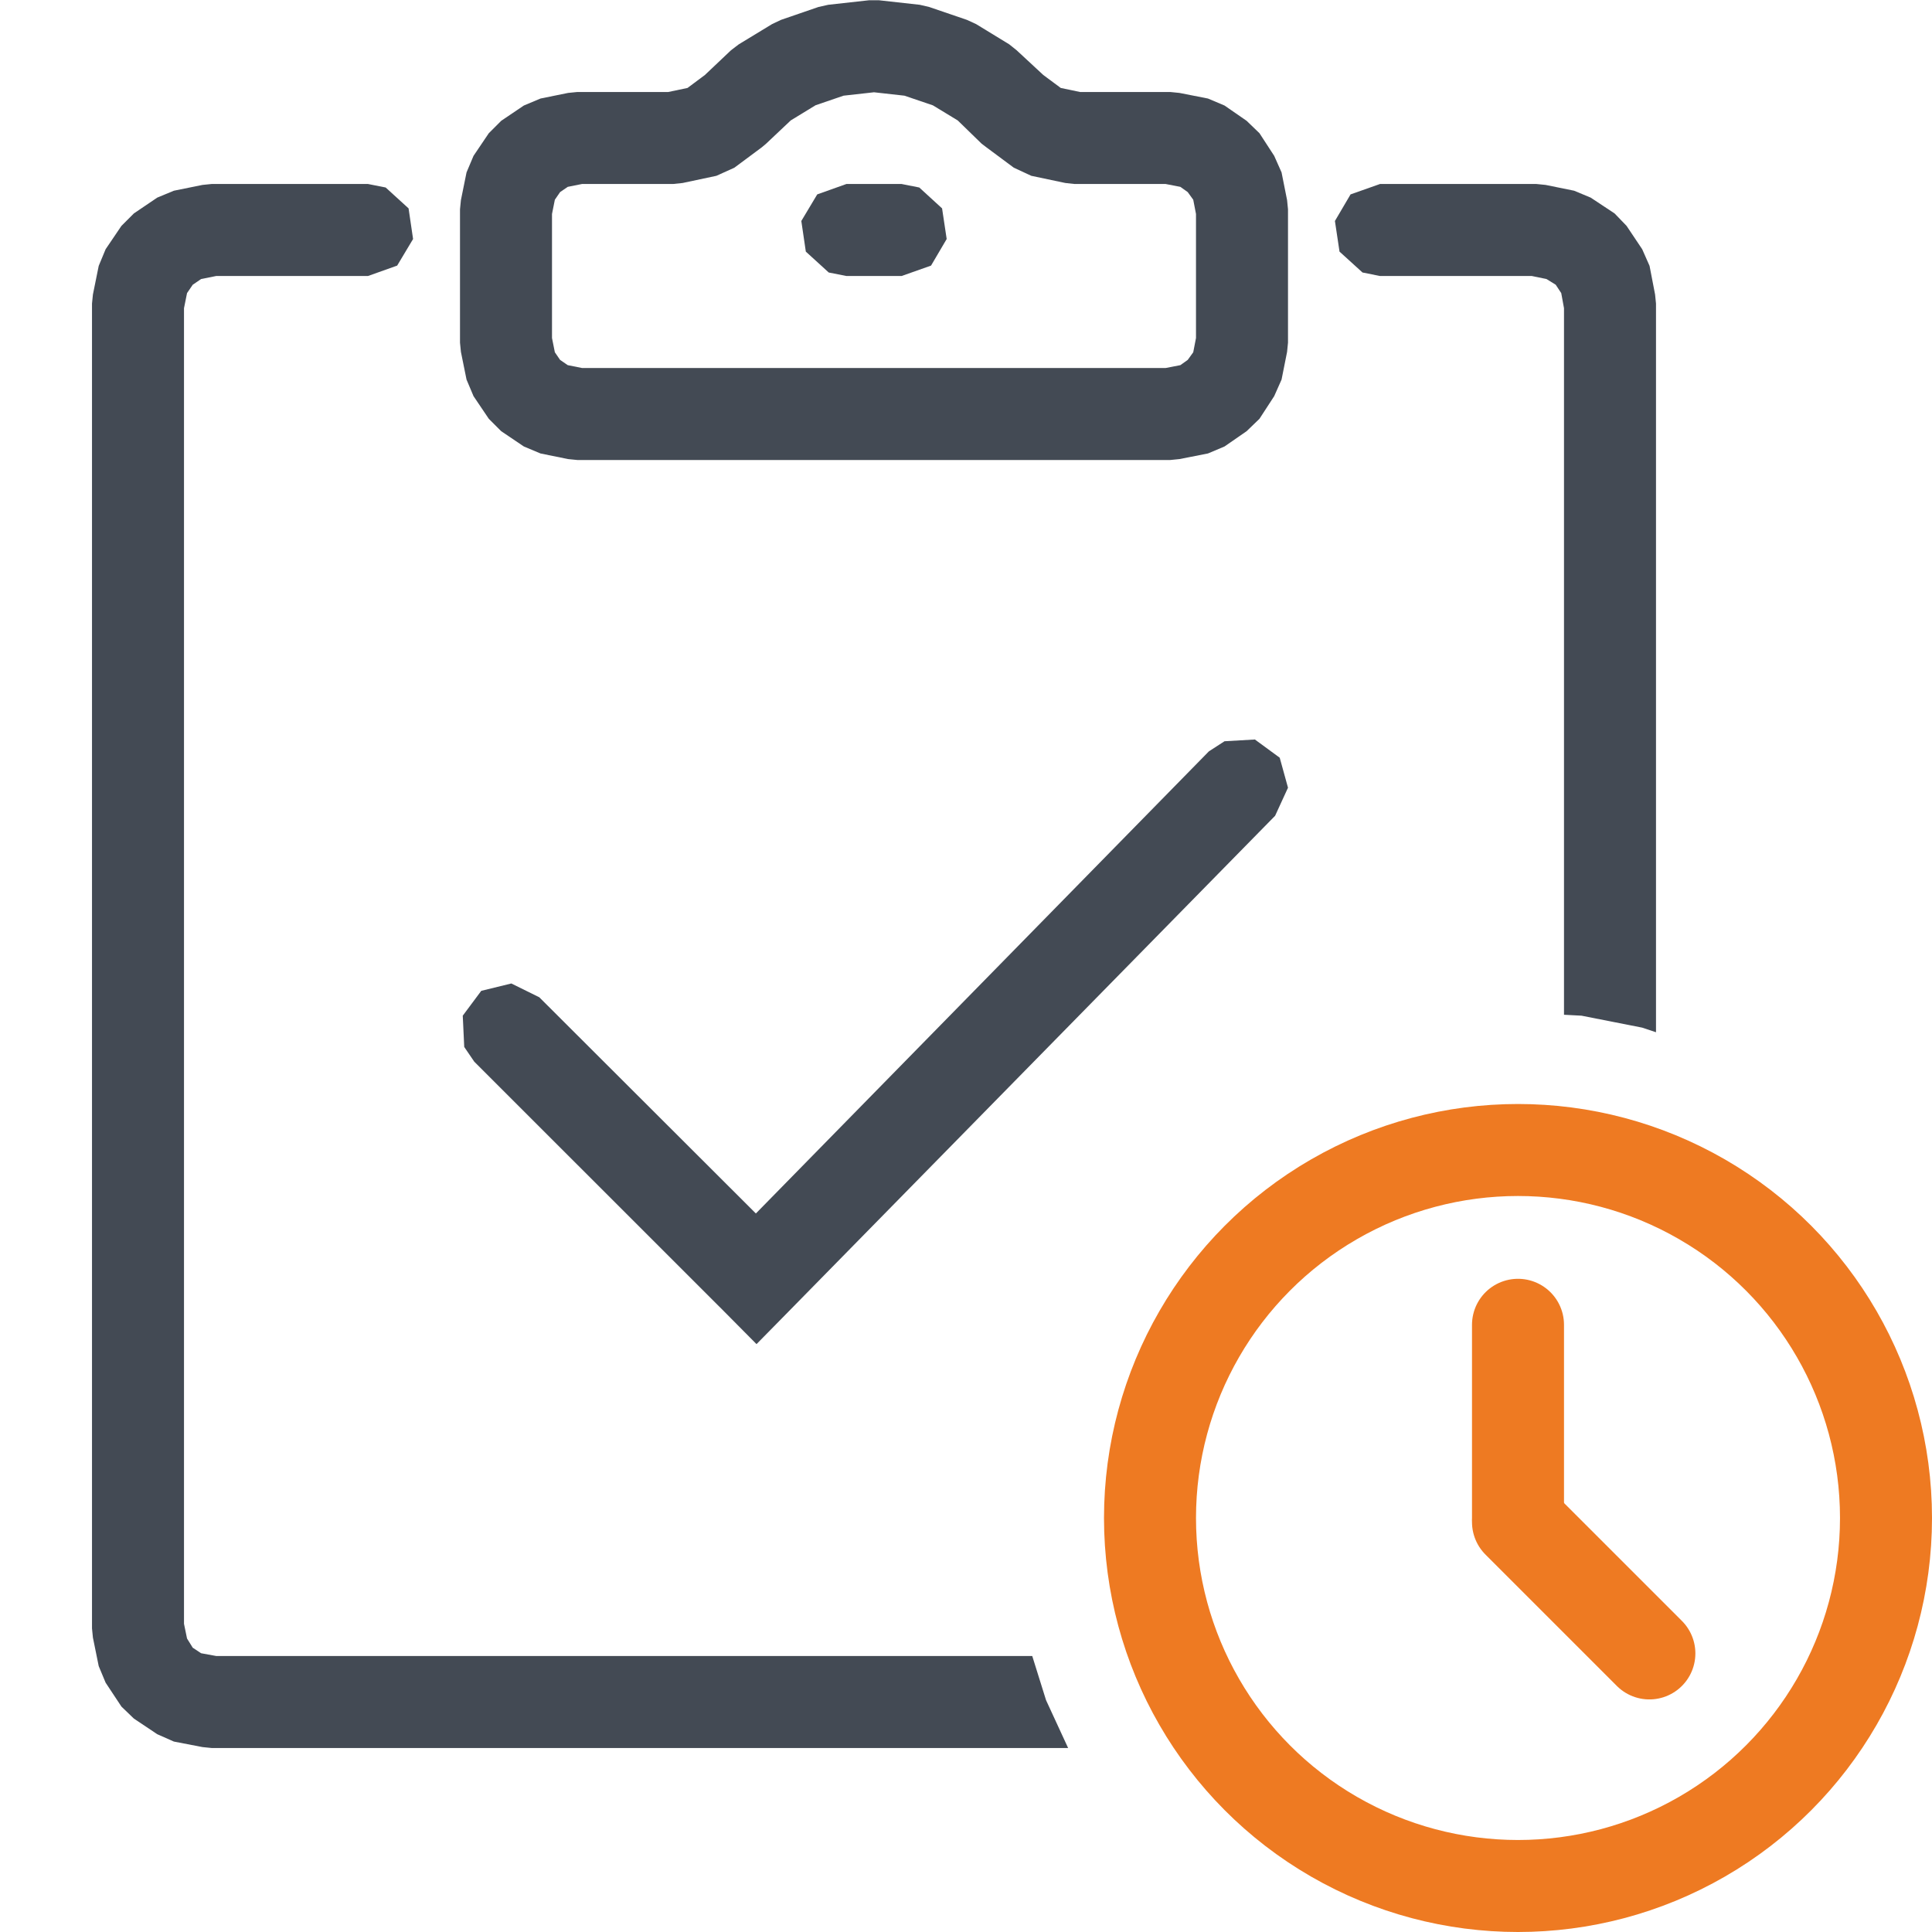
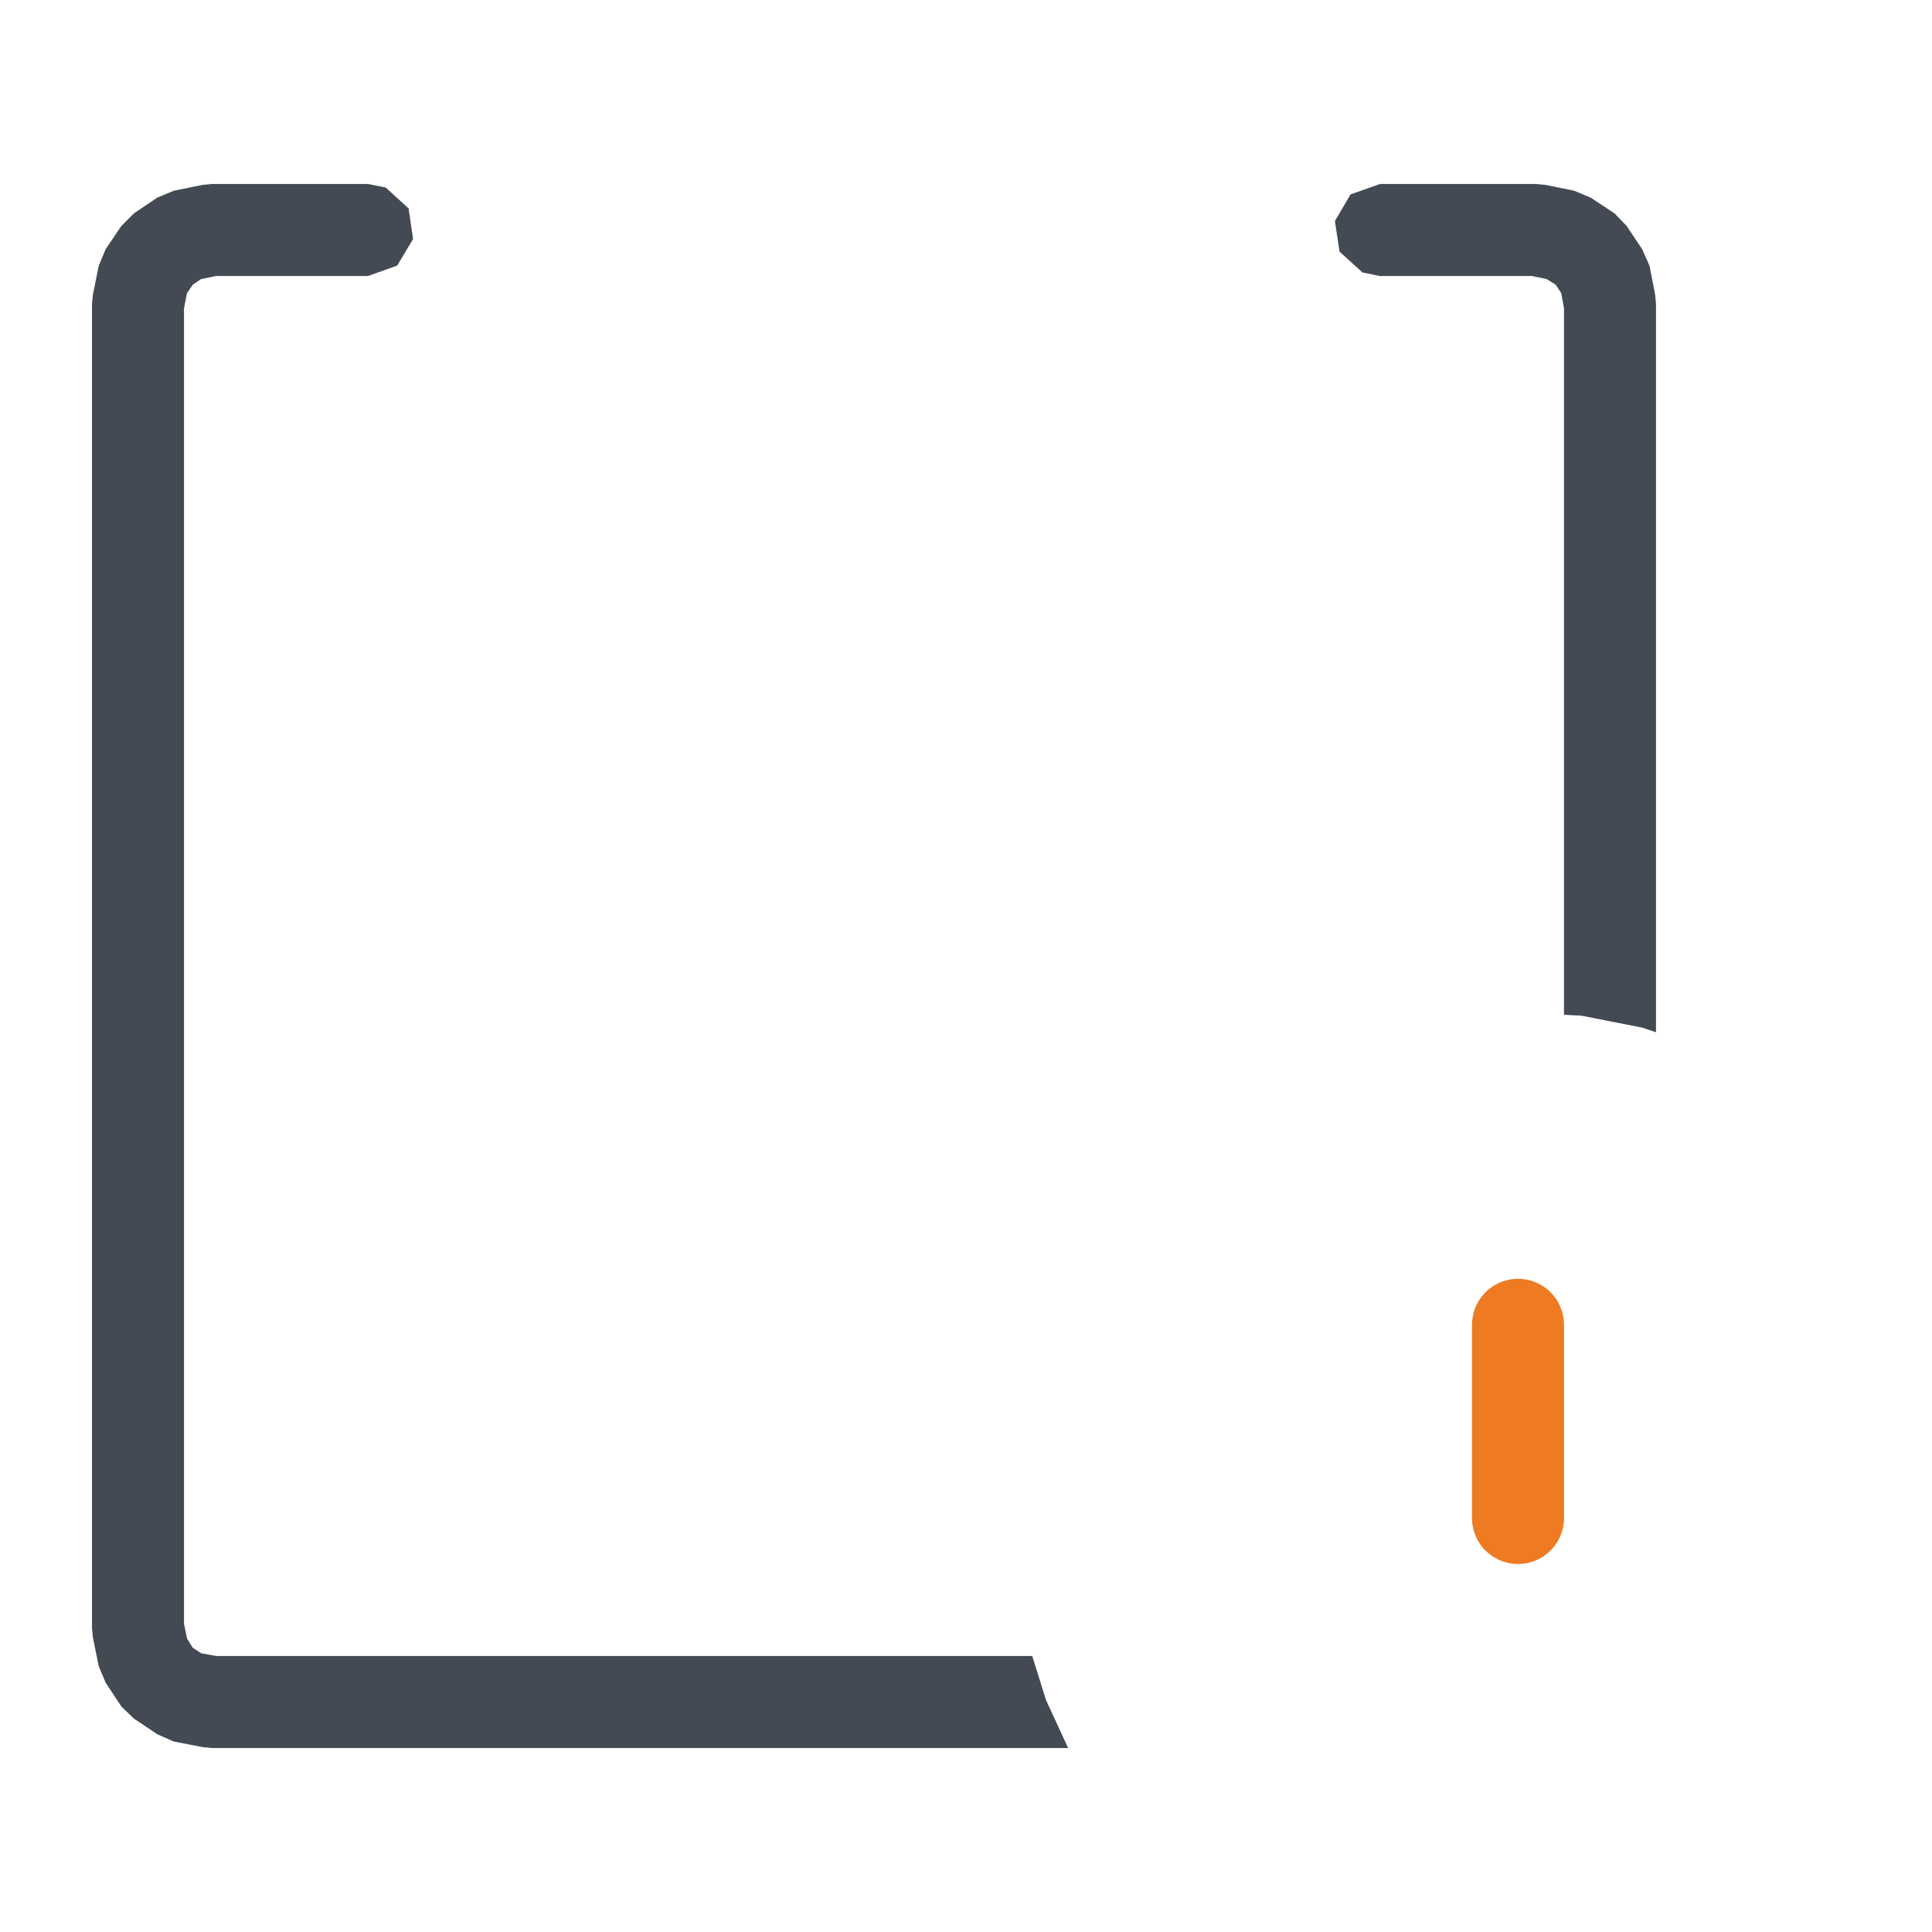
<svg xmlns="http://www.w3.org/2000/svg" version="1.1" id="Layer_1" x="0px" y="0px" width="21px" height="21px" viewBox="0 0 21 21" enable-background="new 0 0 21 21" xml:space="preserve">
  <g id="main">
    <g id="icon">
      <path d="M2.201,2.01L1.89,2.073L1.709,2.148L1.455,2.32L1.32,2.455L1.148,2.709L1.073,2.89L1.01,3.201L1,3.3L1,17.7L1.01,17.8L1.073,18.11L1.148,18.29L1.32,18.55L1.455,18.68L1.709,18.85L1.89,18.93L2.201,18.99L2.3,19L11.61,19L11.37,18.48L11.22,18L2.35,18L2.186,17.97L2.095,17.91L2.033,17.81L2,17.65L2,3.35L2.033,3.186L2.095,3.095L2.186,3.033L2.35,3L4,3L4.317,2.887L4.49,2.598L4.441,2.265L4.192,2.038L4,2L2.3,2zM14.68,2.113L14.51,2.402L14.56,2.735L14.81,2.962L15,3L16.65,3L16.81,3.033L16.91,3.095L16.97,3.186L17,3.35L17,11.03L17.19,11.04L17.85,11.17L18,11.22L18,3.3L17.99,3.201L17.93,2.89L17.85,2.709L17.68,2.455L17.55,2.32L17.29,2.148L17.11,2.073L16.8,2.01L16.7,2L15,2zz" fill="#434a54" />
-       <path d="M9.003,0.052L8.896,0.076L8.489,0.216L8.392,0.262L8.03,0.482L7.946,0.546L7.662,0.815L7.473,0.956L7.263,1L6.275,1L6.175,1.01L5.875,1.071L5.694,1.147L5.448,1.313L5.313,1.448L5.147,1.694L5.071,1.874L5.01,2.175L5,2.275L5,3.725L5.01,3.825L5.071,4.126L5.147,4.306L5.313,4.552L5.448,4.687L5.694,4.853L5.875,4.929L6.175,4.99L6.275,5L12.72,5L12.82,4.99L13.13,4.929L13.31,4.853L13.55,4.687L13.69,4.552L13.85,4.306L13.93,4.126L13.99,3.825L14,3.725L14,2.275L13.99,2.175L13.93,1.874L13.85,1.694L13.69,1.448L13.55,1.313L13.31,1.147L13.13,1.071L12.82,1.01L12.72,1L11.74,1L11.53,0.956L11.34,0.815L11.05,0.546L10.97,0.482L10.61,0.262L10.51,0.216L10.1,0.076L9.997,0.052L9.555,0.003L9.445,0.003zM9.831,1.04L10.14,1.145L10.41,1.309L10.67,1.562L10.72,1.6L11.02,1.823L11.21,1.911L11.58,1.989L11.68,2L12.67,2L12.83,2.031L12.91,2.088L12.97,2.171L13,2.326L13,3.674L12.97,3.829L12.91,3.912L12.83,3.969L12.67,4L6.326,4L6.171,3.969L6.088,3.912L6.031,3.829L6,3.674L6,2.326L6.031,2.171L6.088,2.088L6.171,2.031L6.326,2L7.316,2L7.42,1.989L7.787,1.911L7.982,1.823L8.282,1.6L8.327,1.562L8.595,1.309L8.865,1.144L9.169,1.04L9.5,1.003zz" fill="#434a54" />
-       <path d="M8.883,2.113L8.71,2.402L8.759,2.735L9.008,2.962L9.2,3L9.8,3L10.12,2.887L10.29,2.598L10.24,2.265L9.992,2.038L9.8,2L9.2,2zz" fill="#434a54" />
-       <path d="M13.31,8.057L13.14,8.167L8.216,13.19L5.862,10.84L5.558,10.69L5.231,10.77L5.03,11.04L5.046,11.38L5.155,11.54L7.866,14.25L8.223,14.61L8.577,14.25L13.86,8.867L14,8.562L13.91,8.236L13.64,8.038zz" fill="#434a54" />
    </g>
    <g id="overlay">
-       <circle cx="16.5" cy="16.5" r="4" fill="none" stroke="#EE7A22" stroke-width="1" stroke-miterlimit="10" />
      <line x1="16.5" y1="14.4" x2="16.5" y2="16.5" fill="none" stroke="#EE7A22" stroke-width="1" stroke-linecap="round" stroke-miterlimit="10" />
-       <line x1="16.5" y1="16.544" x2="17.928" y2="17.972" fill="none" stroke="#EE7A22" stroke-width="1" stroke-linecap="round" stroke-miterlimit="10" />
    </g>
  </g>
</svg>